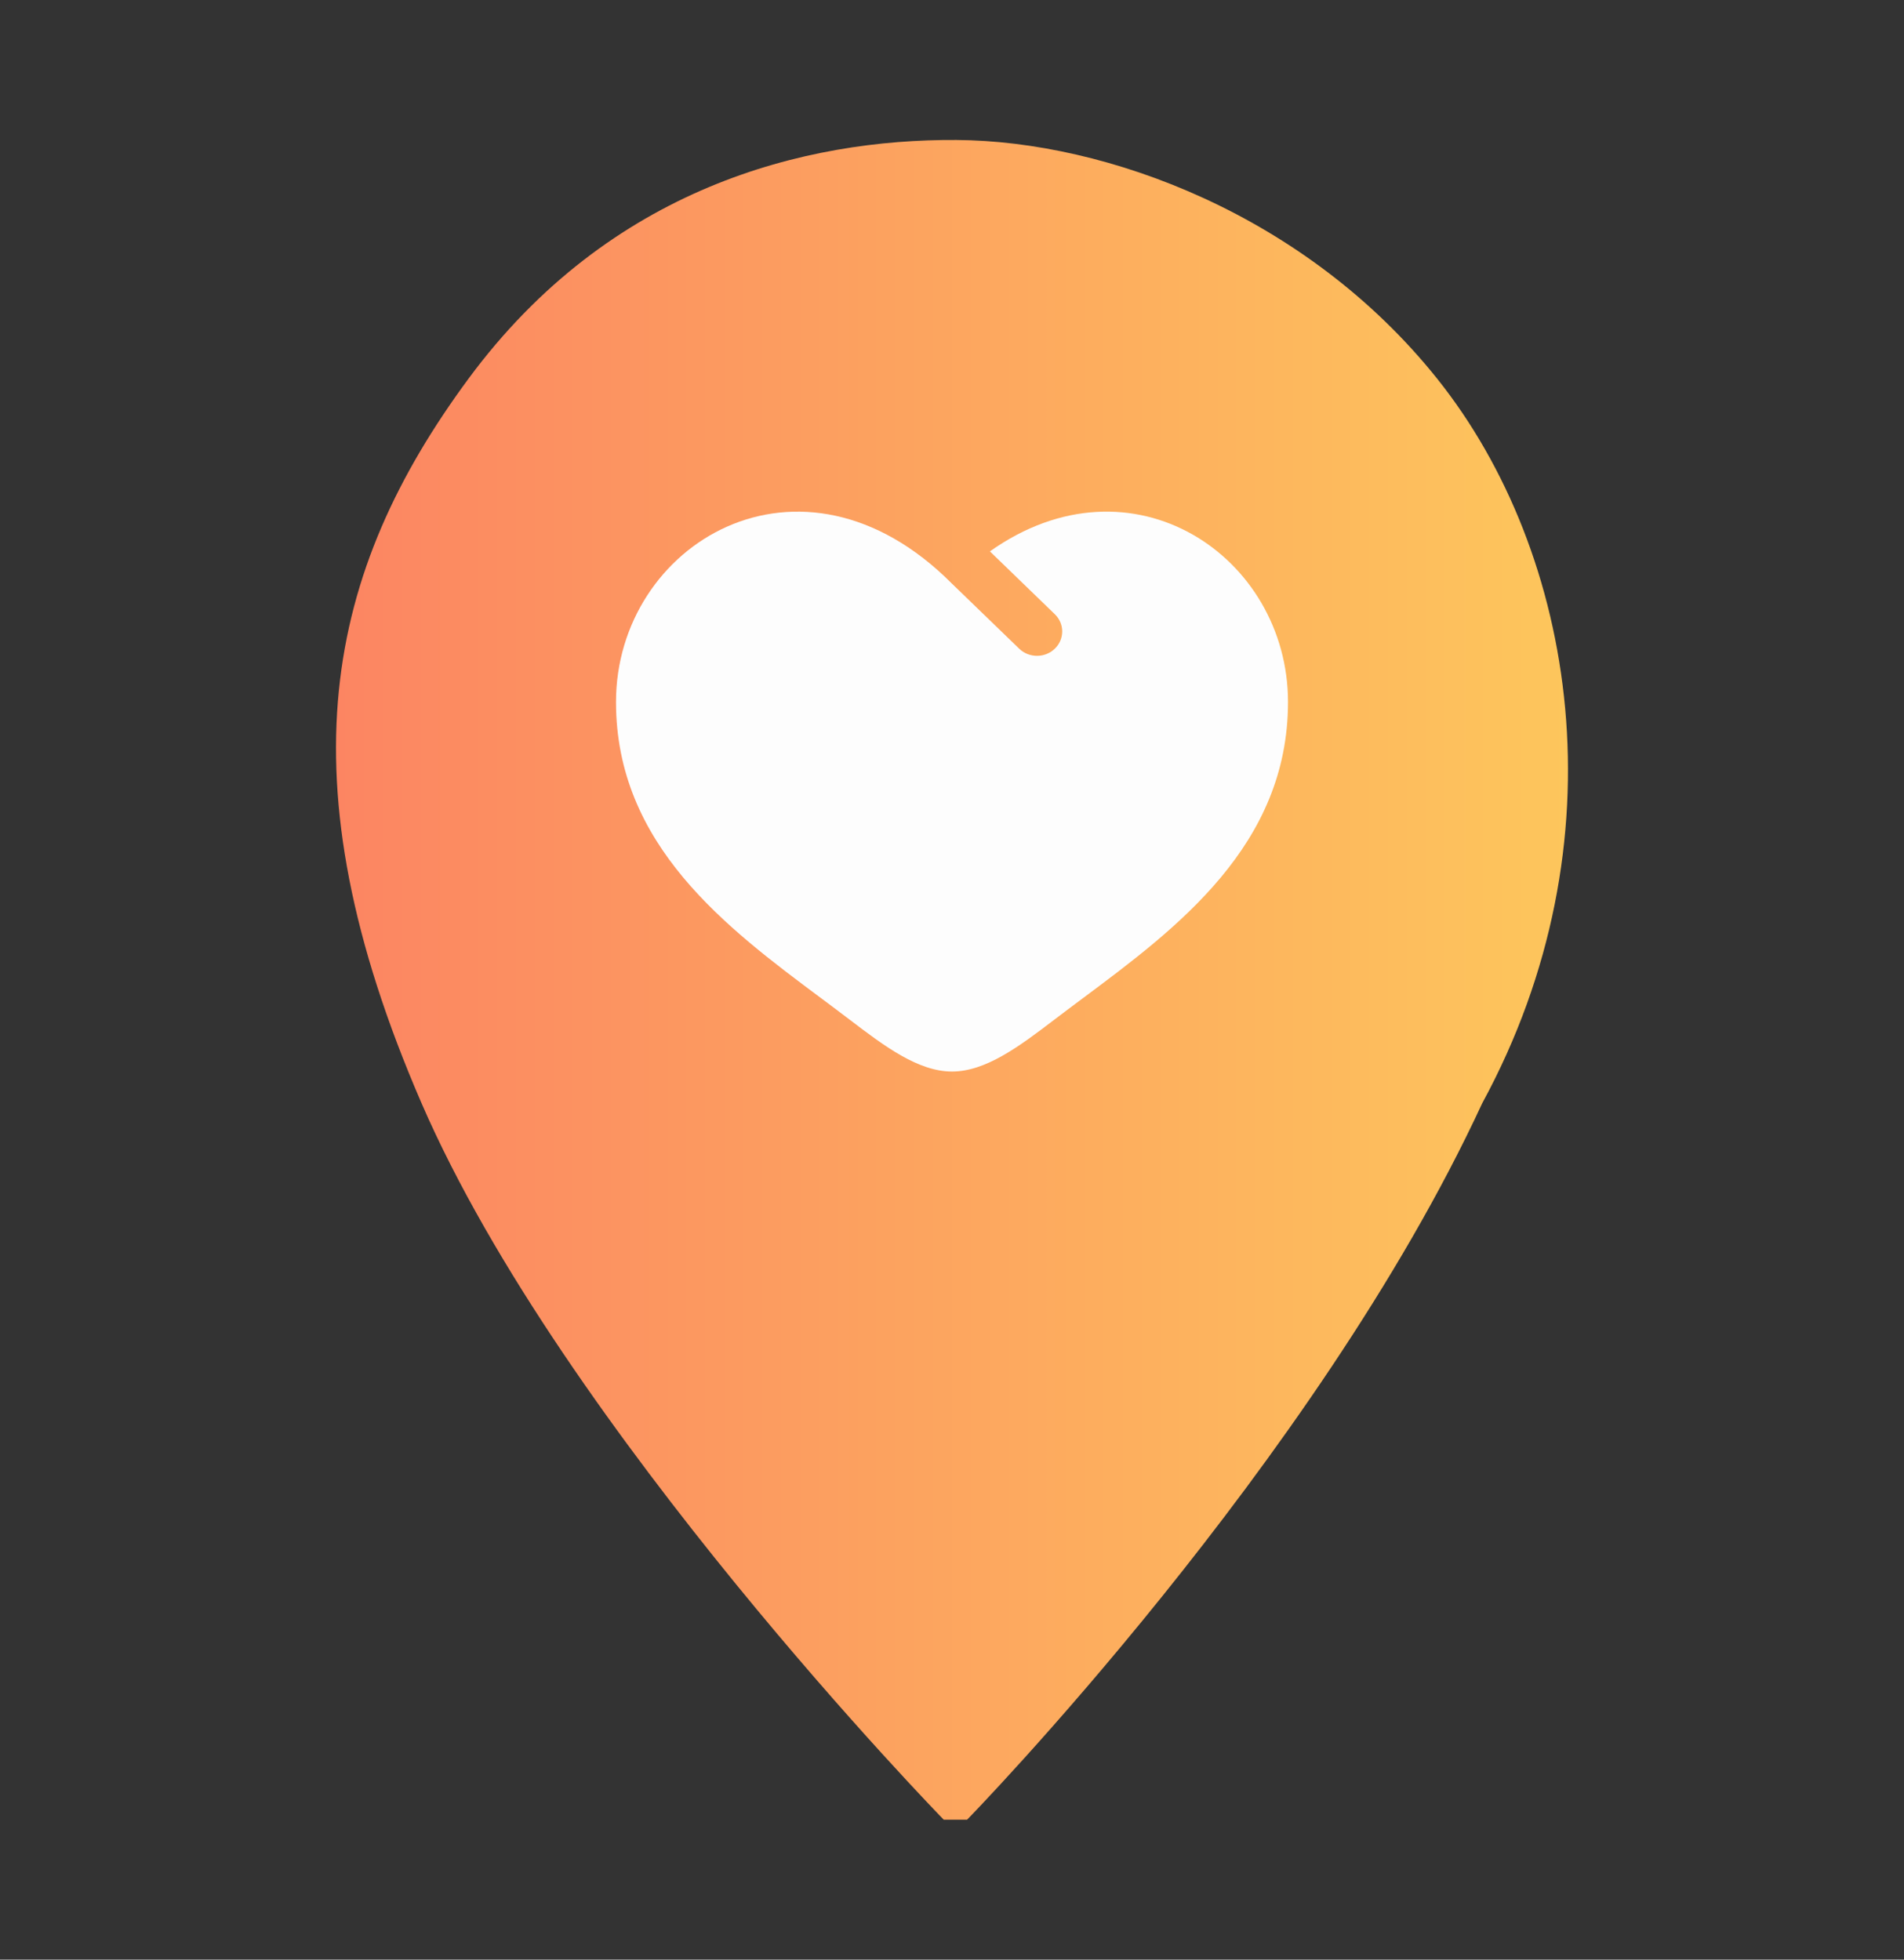
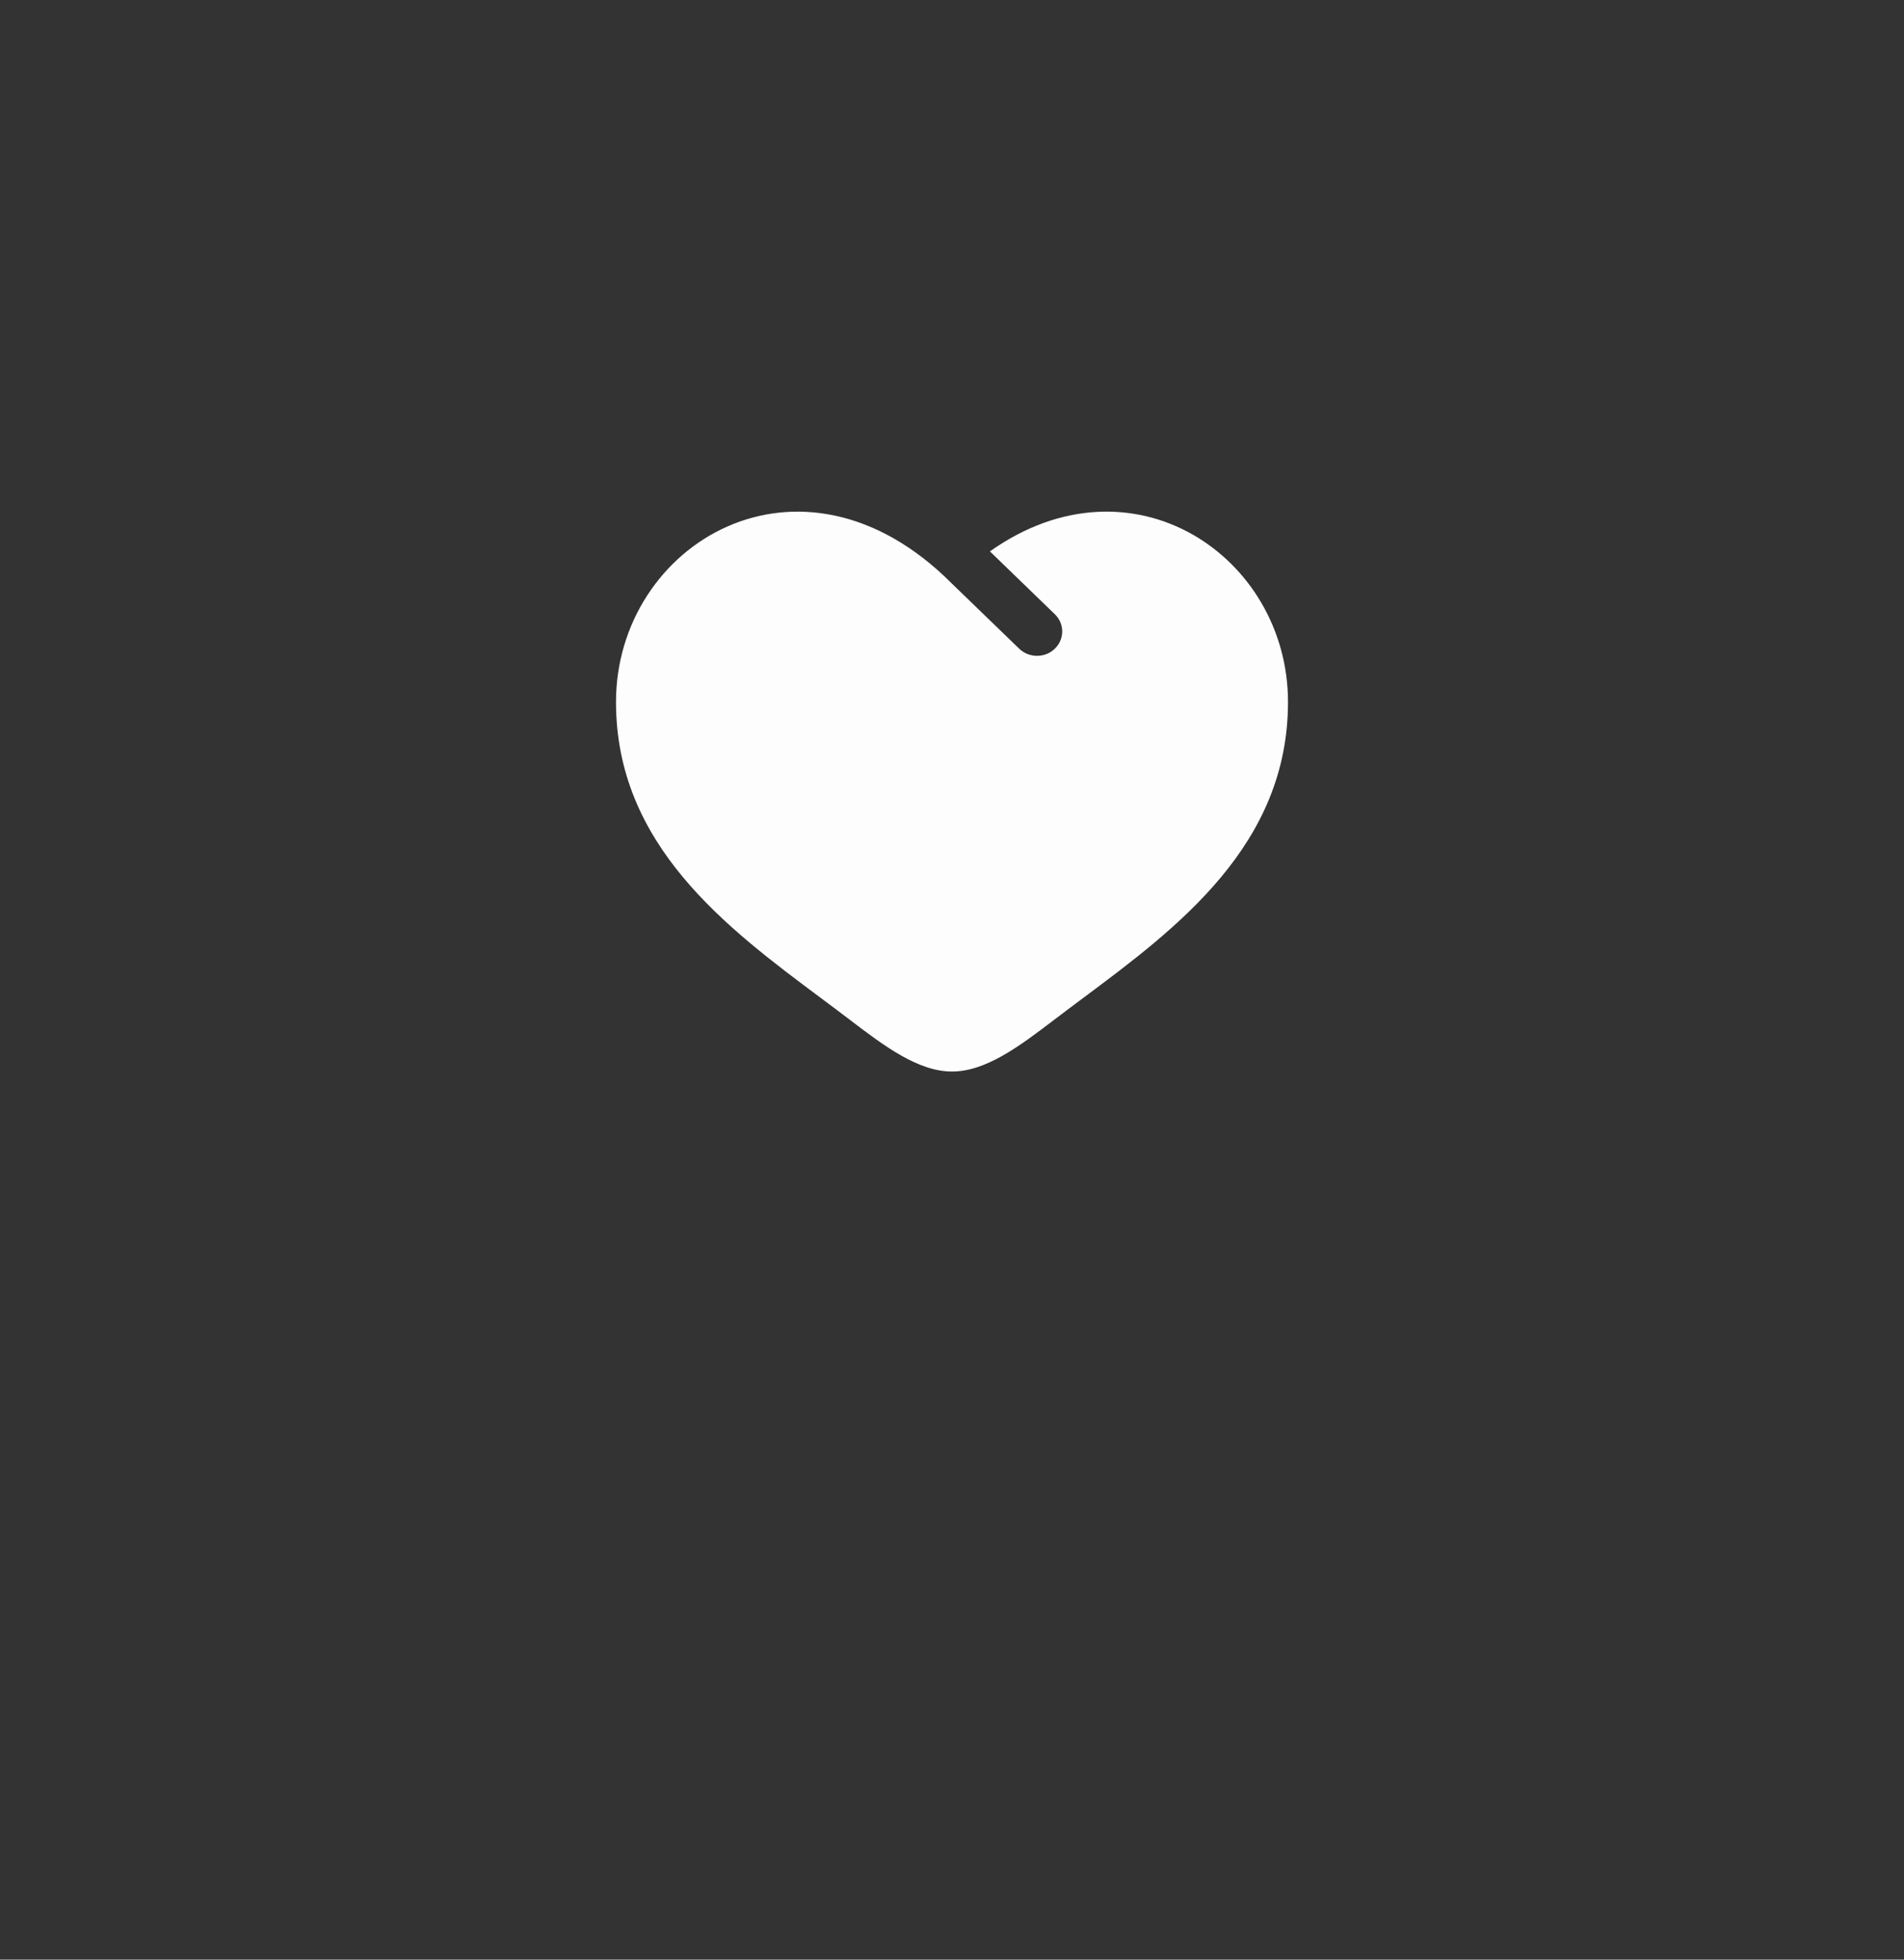
<svg xmlns="http://www.w3.org/2000/svg" width="34" height="35" viewBox="0 0 34 35" fill="none">
  <rect x="0" y="0" width="34" height="35" fill="#333333" stroke="none" />
-   <path d="M8.365 6.765C10.893 3.338 14.391 2.483 17.078 2.5C19.764 2.517 23.33 3.842 25.665 6.765C28.15 9.877 29.004 15.039 26.468 19.705C23.497 26.124 17.27 32.5 17.27 32.5H16.852C16.852 32.5 10.056 25.534 7.528 19.705C5.001 13.876 5.838 10.193 8.365 6.765Z" fill="url(#paint0_linear_4514_40156)" />
  <path fill-rule="evenodd" clip-rule="evenodd" d="M11 12.538C11 15.097 12.979 16.573 14.664 17.829C14.839 17.96 15.011 18.088 15.177 18.215C15.8 18.691 16.4 19.138 17 19.138V10.425C14.3 7.71 11 9.713 11 12.538Z" fill="#FDFDFD" />
  <path d="M18.2 11.586L17 10.425V19.138C17.6 19.138 18.2 18.691 18.823 18.215C18.989 18.088 19.161 17.96 19.336 17.829C21.021 16.573 23 15.097 23 12.538C23 9.945 20.221 8.045 17.677 9.848L18.836 10.97C19.012 11.14 19.012 11.416 18.836 11.586C18.661 11.756 18.376 11.756 18.2 11.586Z" fill="#FDFDFD" />
  <defs>
    <linearGradient id="paint0_linear_4514_40156" x1="6" y1="17.5" x2="28" y2="17.5" gradientUnits="userSpaceOnUse">
      <stop stop-color="#FC8562" />
      <stop offset="1" stop-color="#FDC65C" />
    </linearGradient>
  </defs>
</svg>